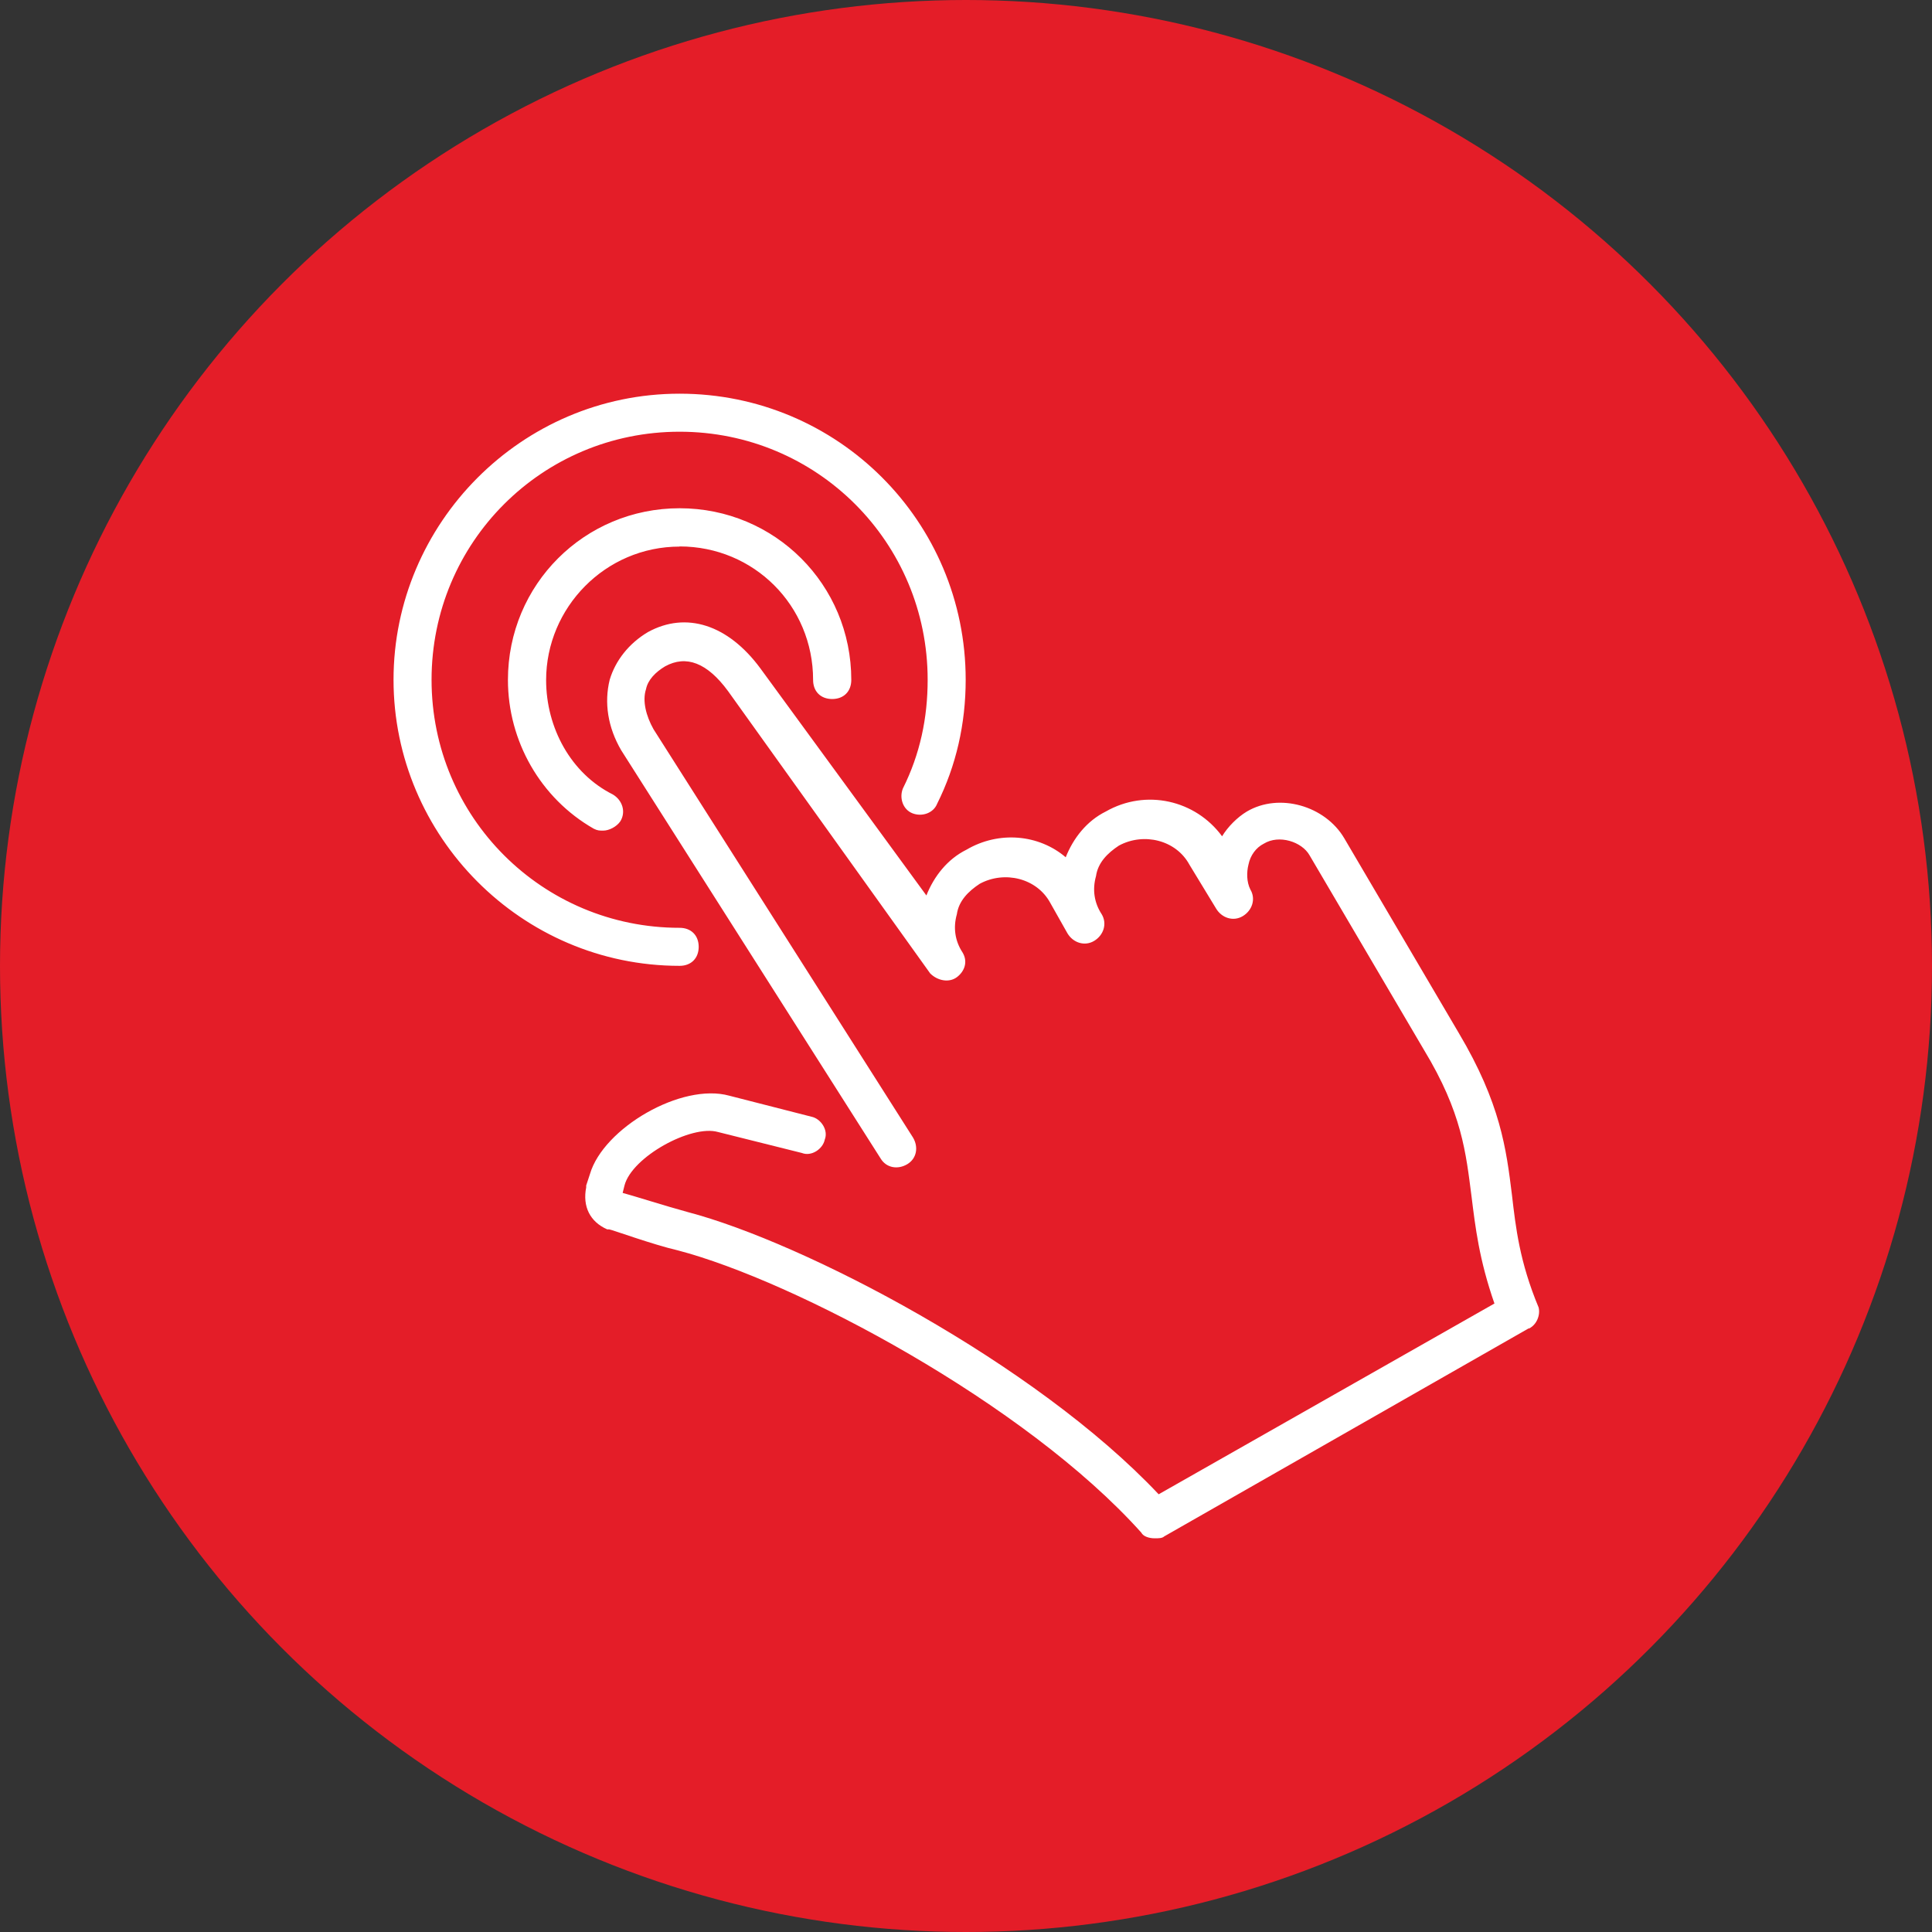
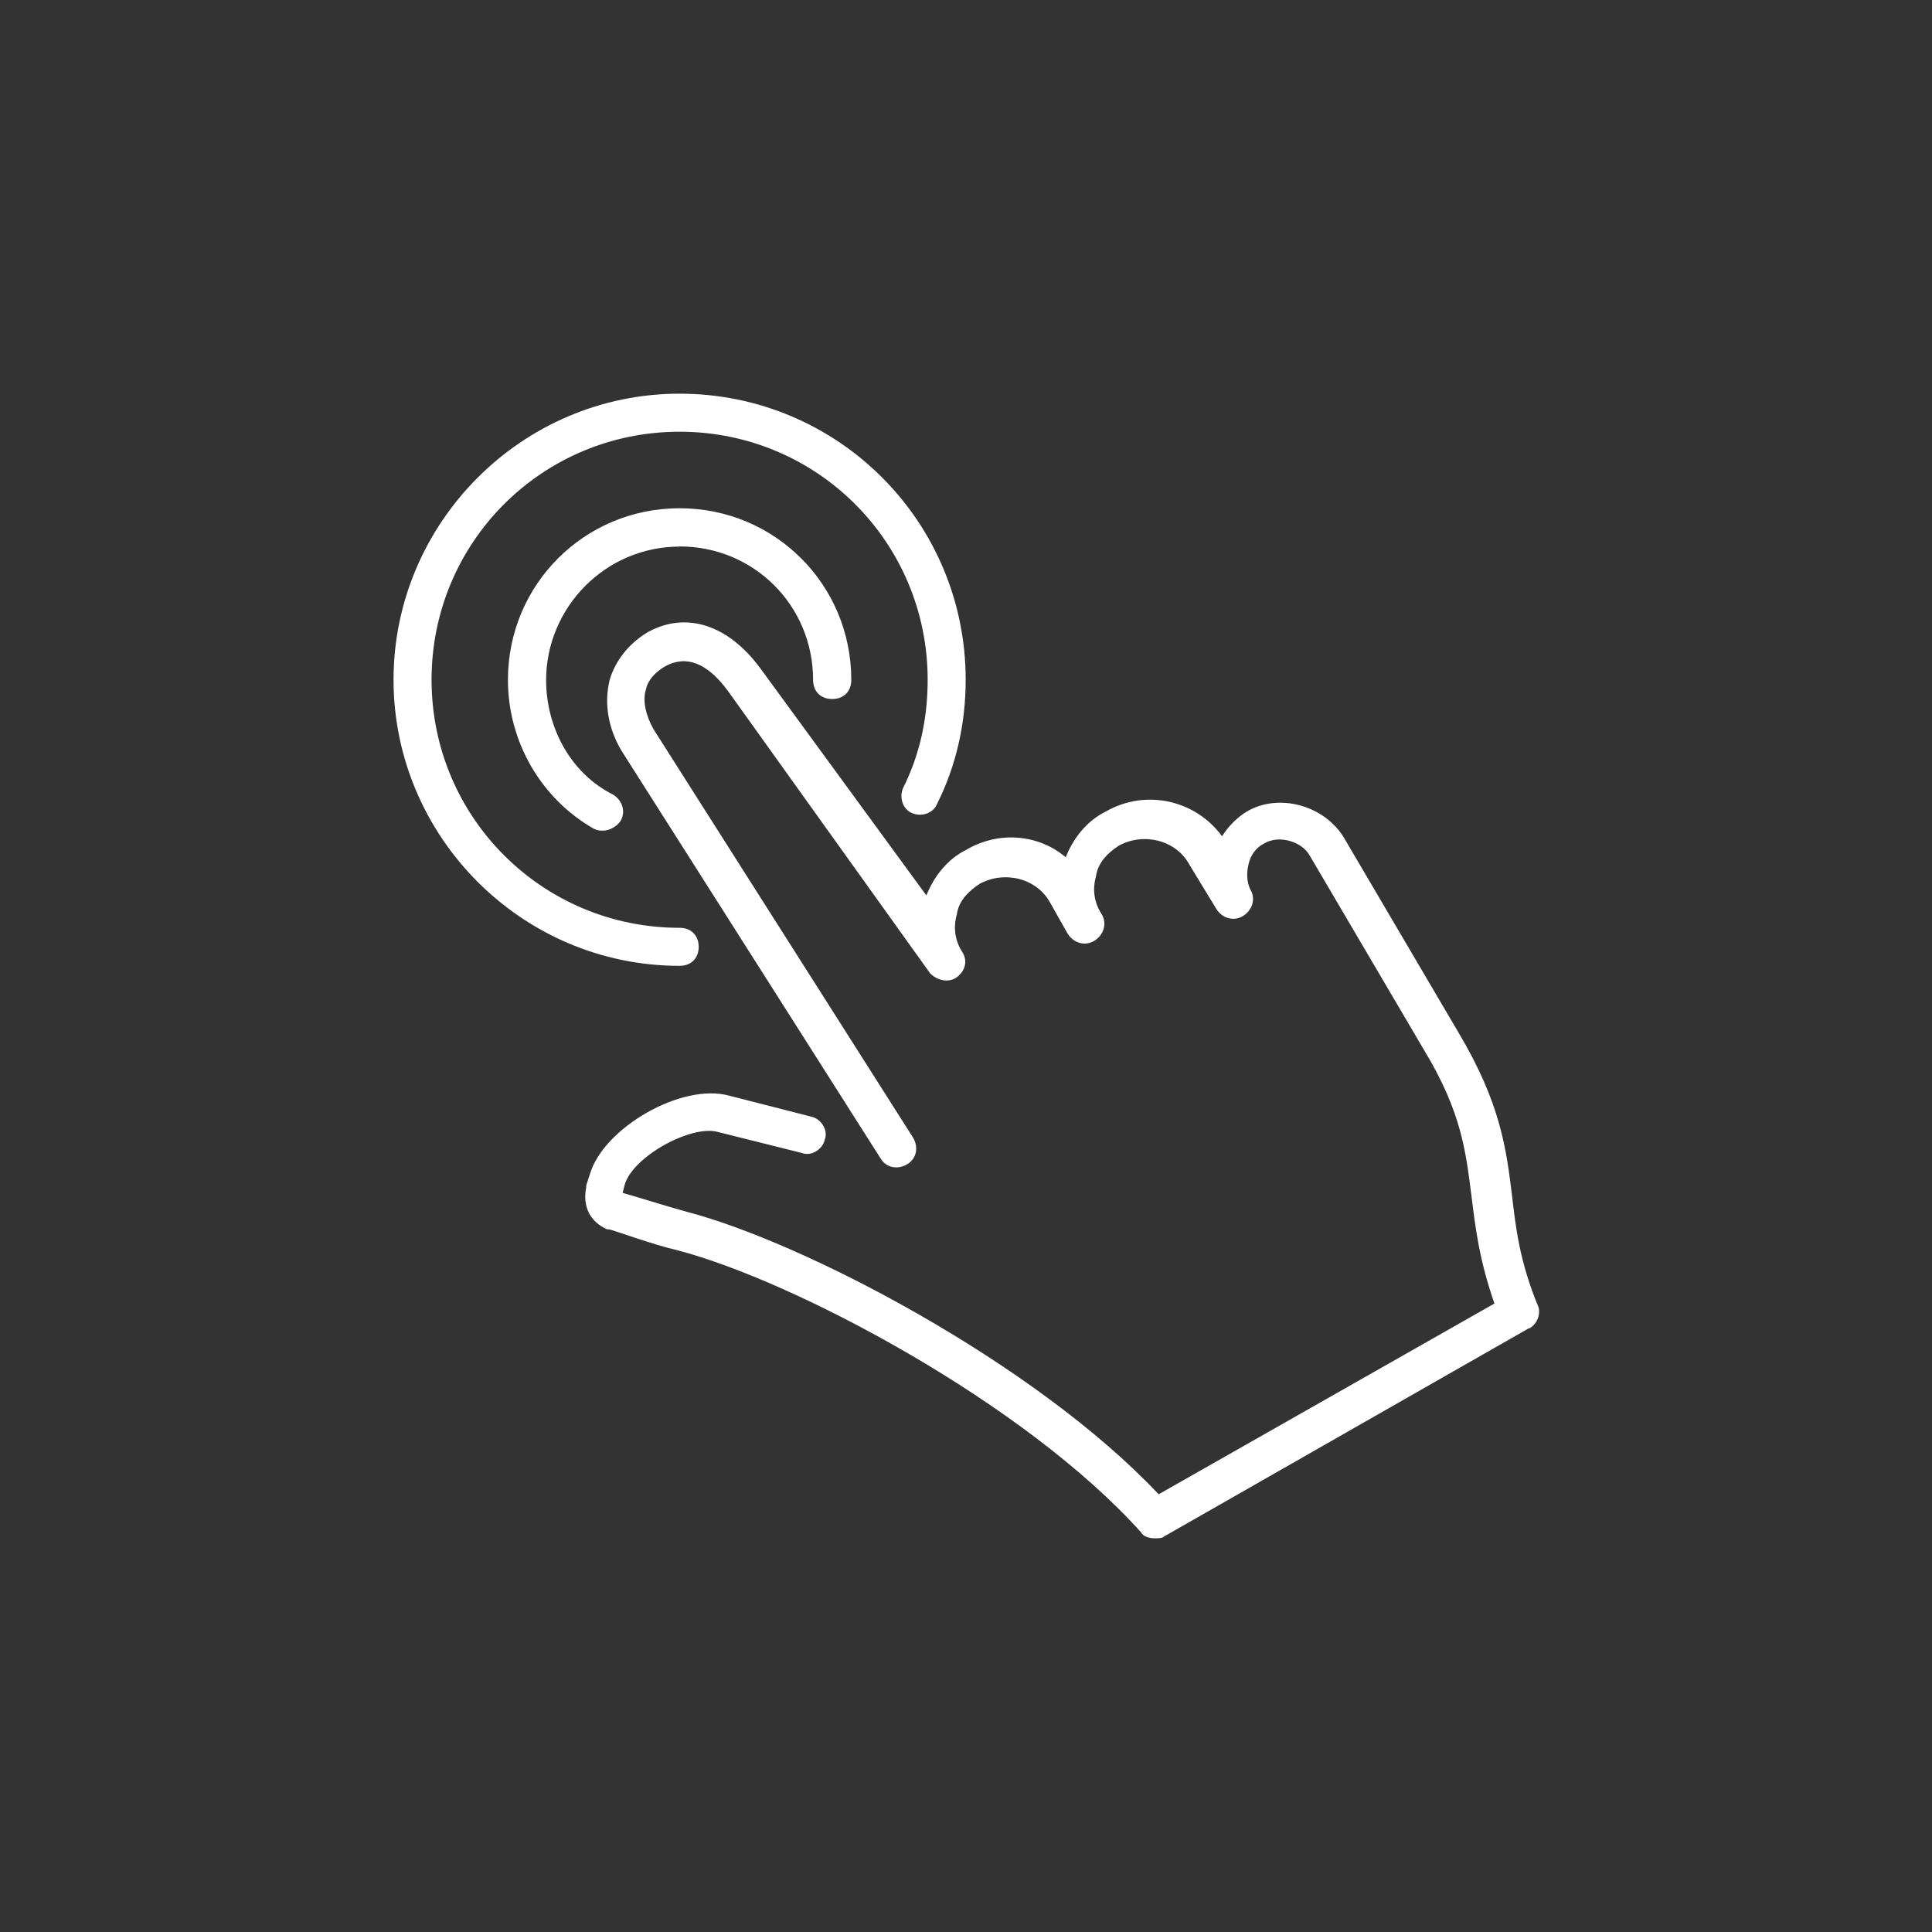
<svg xmlns="http://www.w3.org/2000/svg" id="Layer_2" data-name="Layer 2" viewBox="0 0 122.44 122.44">
  <rect x="0" y="0" width="122.44" height="122.44" fill="#333333" stroke="none" />
  <defs>
    <style>
      .cls-1 {
        fill: #e41d28;
      }

      .cls-2 {
        fill: #fff;
      }
    </style>
  </defs>
  <g id="Layer_1-2" data-name="Layer 1">
    <g>
-       <circle class="cls-1" cx="61.22" cy="61.22" r="61.22" />
      <g id="SEO">
        <g id="Icon-11">
-           <path id="click" class="cls-2" d="M43.07,34.63c4.71,0,8.46,3.75,8.46,8.46,0,.73.48,1.21,1.21,1.21s1.21-.48,1.21-1.21c0-6.04-4.84-10.88-10.88-10.88s-10.88,4.84-10.88,10.88c0,3.87,2.06,7.5,5.44,9.43.24.12.36.12.6.12.36,0,.85-.24,1.09-.6.36-.6.12-1.33-.48-1.69-2.66-1.33-4.23-4.23-4.23-7.25,0-4.59,3.75-8.46,8.46-8.46M44.28,60.01c0-.73-.48-1.21-1.21-1.21-8.7,0-15.72-7.01-15.72-15.72s7.01-15.72,15.72-15.72,15.72,7.01,15.72,15.72c0,2.42-.48,4.71-1.57,6.89-.24.6,0,1.33.6,1.57.6.24,1.33,0,1.57-.6,1.21-2.42,1.81-5.08,1.81-7.86,0-10.03-8.1-18.13-18.13-18.13s-18.13,8.22-18.13,18.13,8.1,18.13,18.13,18.13c.73,0,1.21-.48,1.21-1.21M96.87,84.19l-23.09,13.18c-.12.12-.36.12-.6.12-.36,0-.73-.12-.85-.36-7.37-8.22-22-15.96-29.38-17.89-1.57-.36-4.23-1.33-4.35-1.33h-.12c-1.09-.48-1.57-1.45-1.33-2.66v-.12l.24-.73c.85-2.9,5.8-5.8,8.83-4.96l5.2,1.33c.6.12,1.09.85.85,1.45-.12.6-.85,1.09-1.45.85l-5.32-1.33c-1.69-.48-5.44,1.57-5.92,3.38l-.12.48c.48.12,2.78.85,4.11,1.21,7.37,1.93,22,9.55,29.86,17.89l21.28-12.09c-.97-2.78-1.21-4.84-1.45-6.77-.36-2.78-.6-5.32-3.02-9.31l-7.25-12.33c-.48-.85-1.93-1.33-2.9-.73-.48.24-.85.73-.97,1.33-.12.48-.12,1.09.12,1.57h0c.36.6.12,1.33-.48,1.69s-1.33.12-1.69-.48h0l-1.69-2.78c-.85-1.57-2.9-2.06-4.47-1.21-.73.48-1.33,1.09-1.45,1.93-.24.85-.12,1.69.36,2.42h0c.36.6.12,1.33-.48,1.69s-1.33.12-1.69-.48l-1.09-1.93c-.85-1.57-2.9-2.06-4.47-1.21-.73.48-1.33,1.09-1.45,1.93-.24.85-.12,1.69.36,2.42.36.6.12,1.21-.36,1.57s-1.21.24-1.69-.24l-12.81-17.89c-1.33-1.81-2.66-2.3-3.99-1.57-.6.36-1.09.85-1.21,1.45-.24.73,0,1.69.48,2.54l16.44,25.87c.36.6.24,1.33-.36,1.69-.6.36-1.33.24-1.69-.36l-16.44-25.87c-.85-1.45-1.09-3.02-.73-4.47.36-1.21,1.21-2.3,2.42-3.02,2.42-1.33,5.08-.48,7.13,2.3l10.52,14.39c.48-1.21,1.33-2.3,2.54-2.9,2.06-1.21,4.59-.97,6.29.48.48-1.21,1.33-2.3,2.54-2.9,2.54-1.45,5.68-.73,7.37,1.57.36-.6.97-1.21,1.57-1.57,2.06-1.21,4.96-.36,6.17,1.69l7.25,12.33c2.66,4.47,3.02,7.37,3.38,10.28.24,2.06.48,4.23,1.69,7.13.12.48-.12,1.09-.6,1.33" />
+           <path id="click" class="cls-2" d="M43.07,34.63c4.71,0,8.46,3.75,8.46,8.46,0,.73.48,1.21,1.21,1.21s1.21-.48,1.21-1.21c0-6.04-4.84-10.88-10.88-10.88s-10.88,4.84-10.88,10.88c0,3.87,2.06,7.5,5.44,9.43.24.12.36.12.6.12.36,0,.85-.24,1.09-.6.36-.6.12-1.33-.48-1.69-2.66-1.33-4.23-4.23-4.23-7.25,0-4.59,3.75-8.46,8.46-8.46M44.28,60.01c0-.73-.48-1.21-1.21-1.21-8.7,0-15.72-7.01-15.72-15.72s7.01-15.72,15.72-15.72,15.72,7.01,15.72,15.72c0,2.42-.48,4.71-1.57,6.89-.24.6,0,1.33.6,1.57.6.24,1.33,0,1.57-.6,1.21-2.42,1.81-5.08,1.81-7.86,0-10.03-8.1-18.13-18.13-18.13s-18.13,8.22-18.13,18.13,8.1,18.13,18.13,18.13c.73,0,1.21-.48,1.21-1.21M96.87,84.19l-23.09,13.18c-.12.12-.36.12-.6.12-.36,0-.73-.12-.85-.36-7.37-8.22-22-15.96-29.38-17.89-1.57-.36-4.23-1.33-4.35-1.33h-.12c-1.09-.48-1.57-1.45-1.33-2.66v-.12l.24-.73c.85-2.9,5.8-5.8,8.83-4.96l5.2,1.33c.6.12,1.09.85.85,1.45-.12.6-.85,1.09-1.45.85l-5.32-1.33c-1.69-.48-5.44,1.57-5.92,3.38l-.12.48c.48.12,2.78.85,4.11,1.21,7.37,1.93,22,9.55,29.86,17.89l21.28-12.09c-.97-2.78-1.21-4.84-1.45-6.77-.36-2.78-.6-5.32-3.02-9.31l-7.25-12.33c-.48-.85-1.93-1.33-2.9-.73-.48.24-.85.73-.97,1.33-.12.48-.12,1.09.12,1.57c.36.6.12,1.33-.48,1.69s-1.33.12-1.69-.48h0l-1.69-2.78c-.85-1.57-2.9-2.06-4.47-1.21-.73.48-1.33,1.09-1.45,1.93-.24.85-.12,1.69.36,2.42h0c.36.6.12,1.33-.48,1.69s-1.33.12-1.69-.48l-1.09-1.93c-.85-1.57-2.9-2.06-4.47-1.21-.73.48-1.33,1.09-1.45,1.93-.24.85-.12,1.69.36,2.42.36.6.12,1.21-.36,1.57s-1.21.24-1.69-.24l-12.81-17.89c-1.33-1.81-2.66-2.3-3.99-1.57-.6.36-1.09.85-1.21,1.45-.24.73,0,1.69.48,2.54l16.44,25.87c.36.6.24,1.33-.36,1.69-.6.36-1.33.24-1.69-.36l-16.44-25.87c-.85-1.45-1.09-3.02-.73-4.47.36-1.21,1.21-2.3,2.42-3.02,2.42-1.33,5.08-.48,7.13,2.3l10.52,14.39c.48-1.21,1.33-2.3,2.54-2.9,2.06-1.21,4.59-.97,6.29.48.48-1.21,1.33-2.3,2.54-2.9,2.54-1.45,5.68-.73,7.37,1.57.36-.6.97-1.21,1.57-1.57,2.06-1.21,4.96-.36,6.17,1.69l7.25,12.33c2.66,4.47,3.02,7.37,3.38,10.28.24,2.06.48,4.23,1.69,7.13.12.48-.12,1.09-.6,1.33" />
        </g>
      </g>
    </g>
  </g>
</svg>